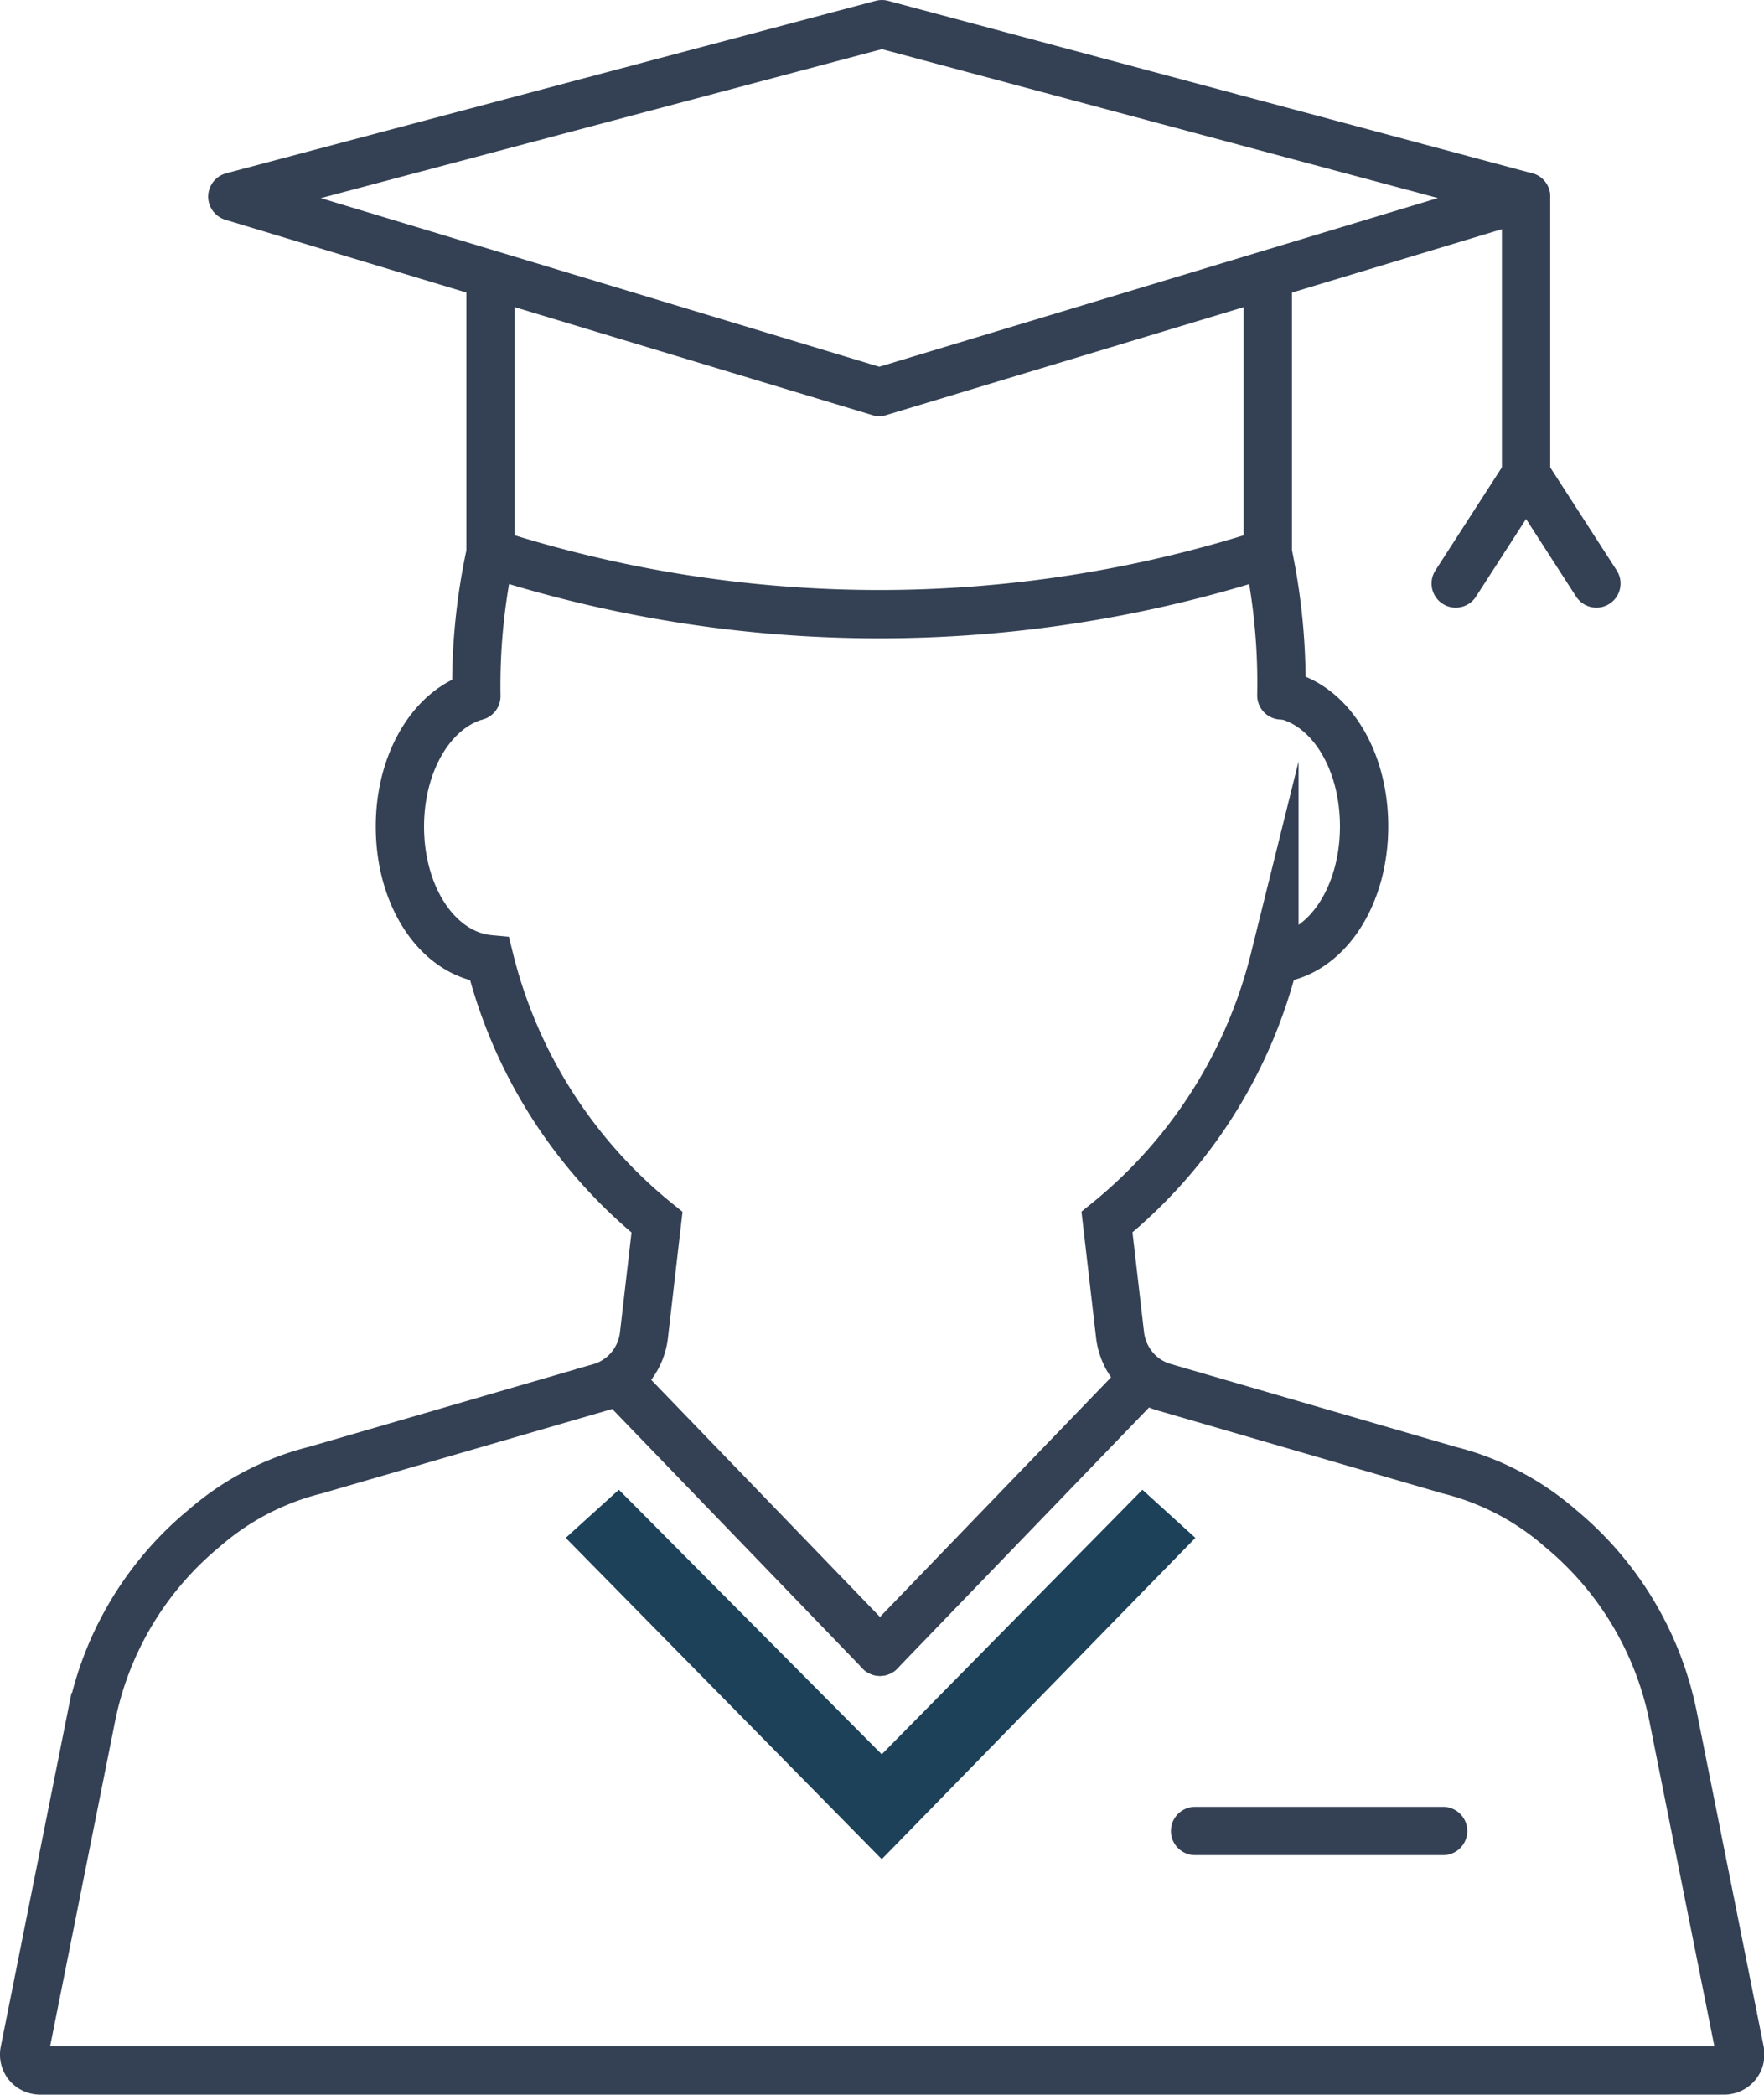
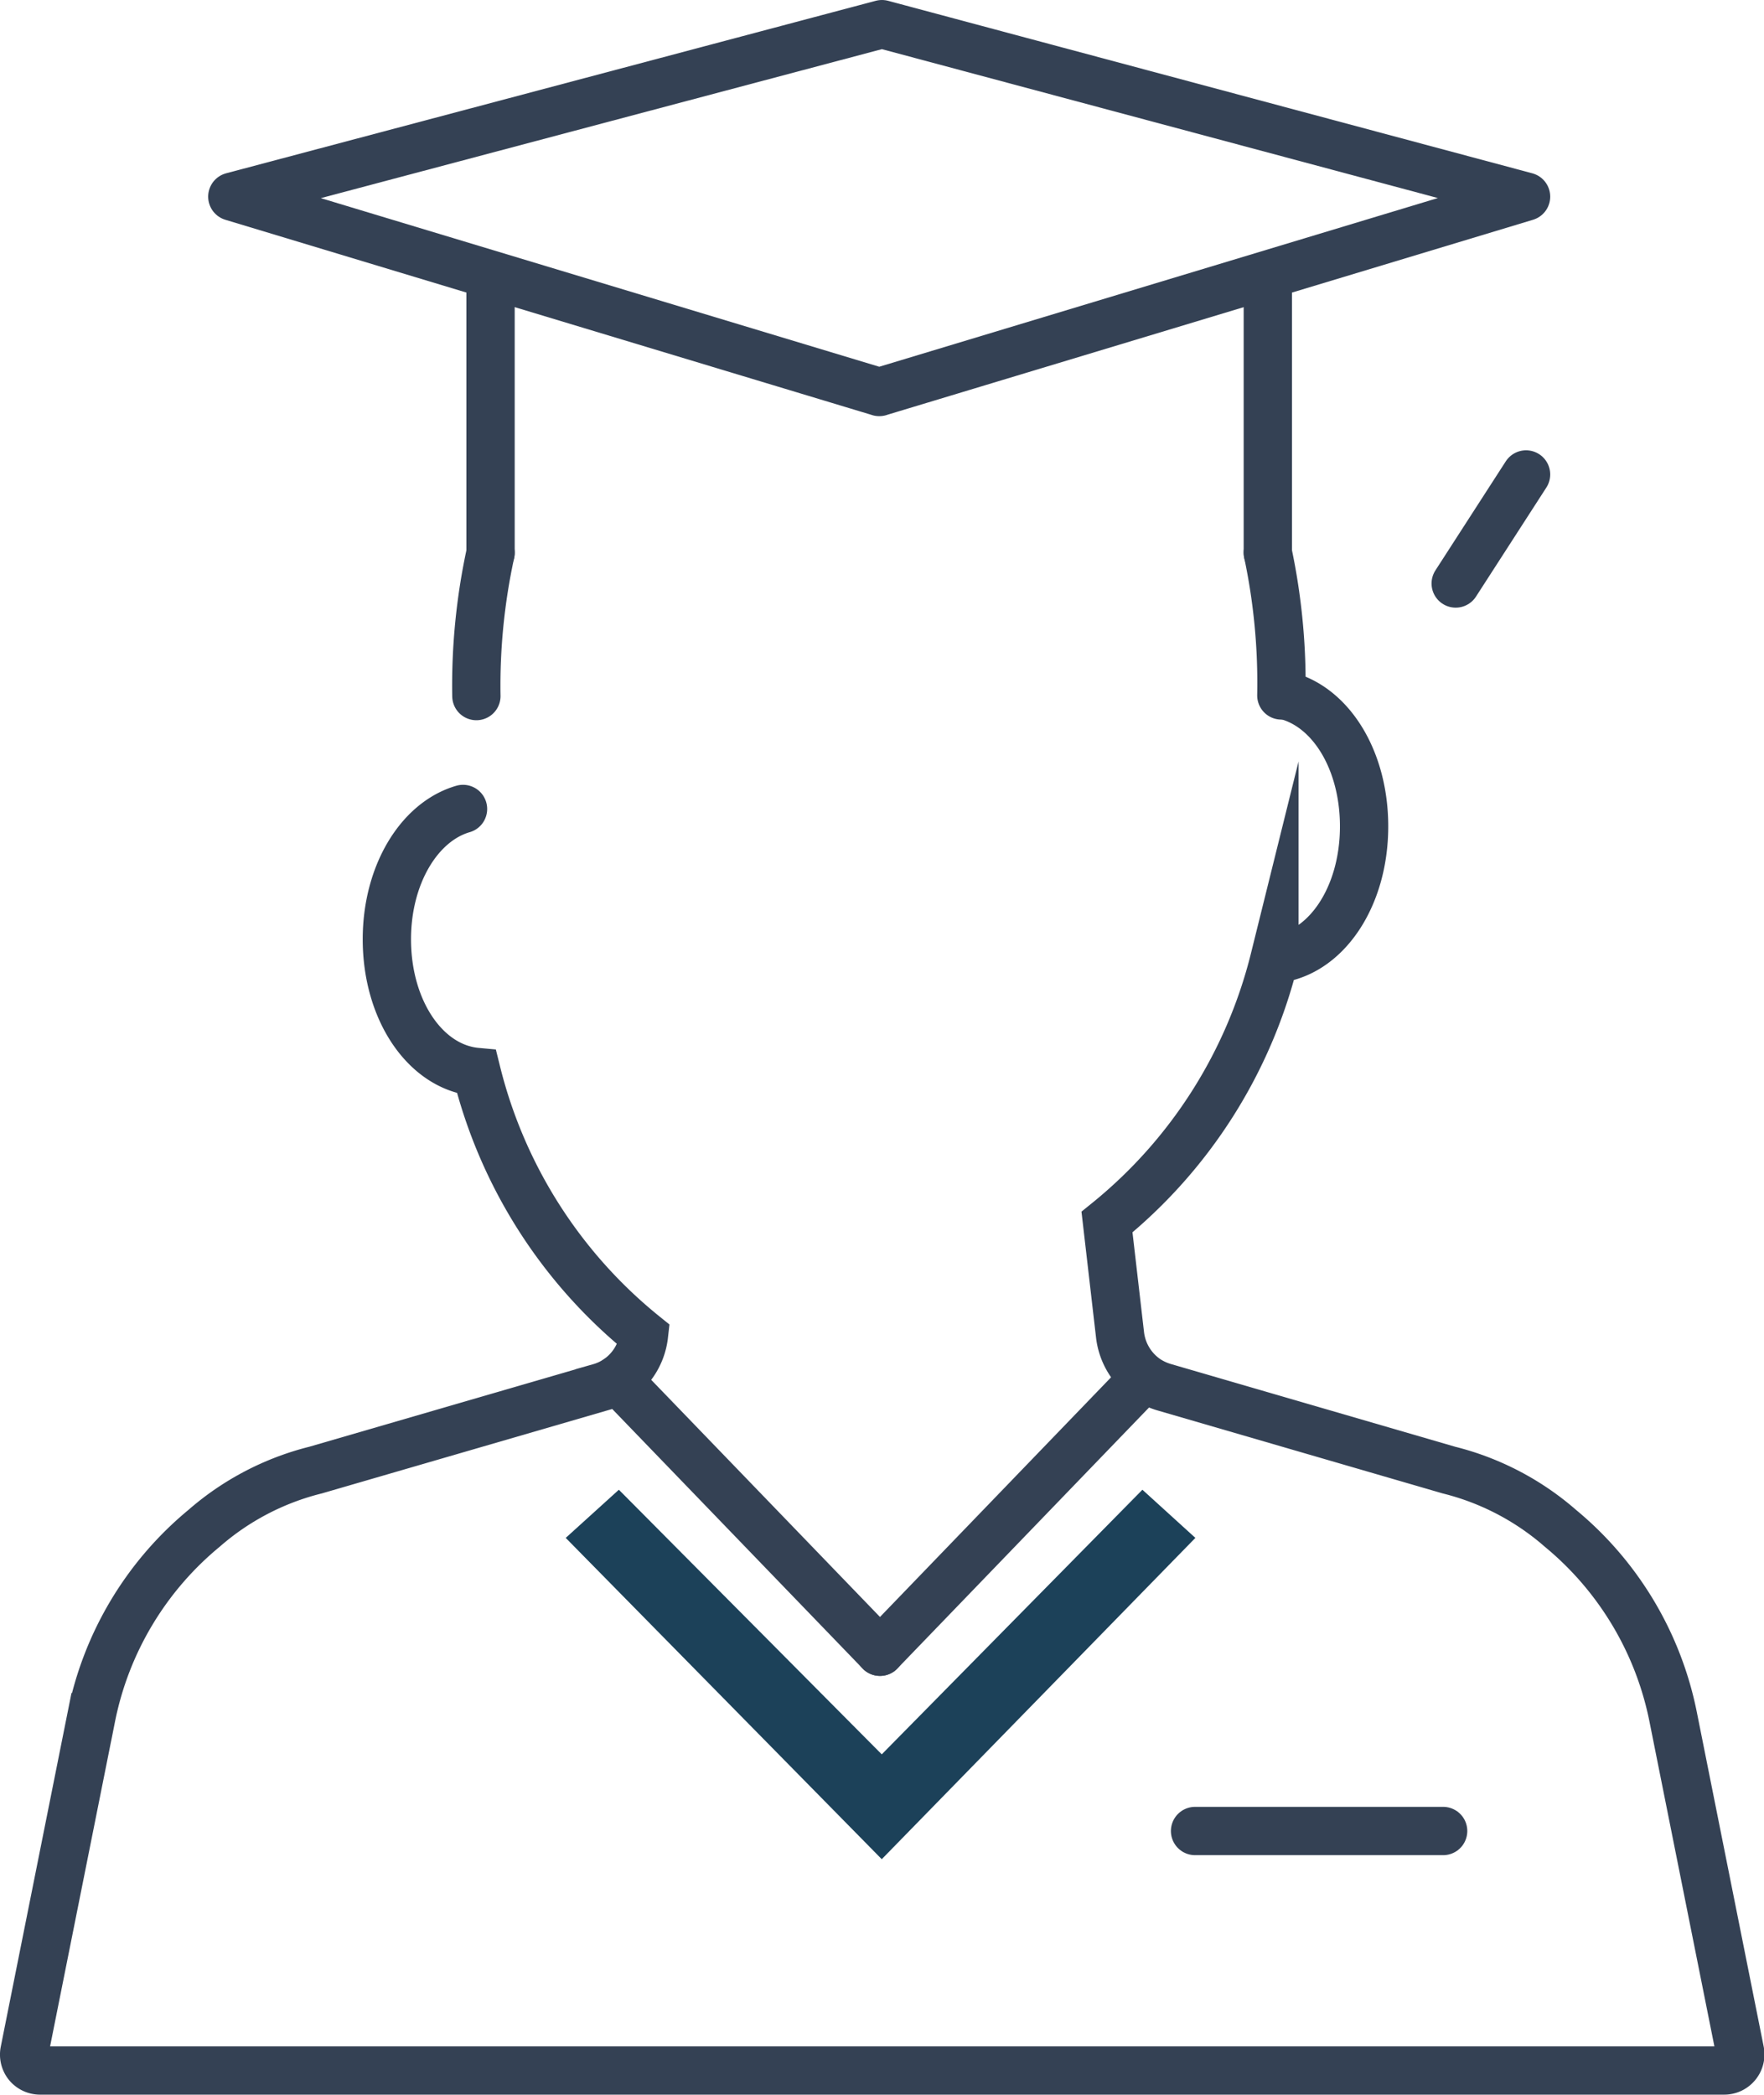
<svg xmlns="http://www.w3.org/2000/svg" viewBox="0 0 109.57 130.06">
  <defs>
    <style>.cls-1{fill:#1c4159;}.cls-2,.cls-3{fill:none;stroke:#344154;stroke-linecap:round;stroke-width:3px;}.cls-2{stroke-miterlimit:10;}.cls-3{stroke-linejoin:round;}</style>
  </defs>
  <g id="Layer_2" data-name="Layer 2">
    <g id="Icon_Set" data-name="Icon Set">
      <polygon class="cls-1" points="70.96 92.5 54.77 108.93 38.44 92.5 35.14 95.49 54.77 115.44 74.25 95.49 70.96 92.5" />
-       <path class="cls-2" d="M30.48,34.34a78.64,78.64,0,0,0,48.27,0" />
-       <path class="cls-2" d="M80,43.22c2.75.79,4.73,4.06,4.73,8.09,0,4.43-2.41,7.95-5.57,8.24a30.42,30.42,0,0,1-10.4,16.33l.81,7a3.87,3.87,0,0,0,1.67,2.76,4,4,0,0,0,1.09.5L90,91.28a16.65,16.65,0,0,1,6.93,3.62,20.35,20.35,0,0,1,7,11.72l4.15,20.75a1,1,0,0,1-1,1.19H2.49a1,1,0,0,1-.77-.36,1,1,0,0,1-.2-.83l4.15-20.75a20.35,20.35,0,0,1,7-11.72,16.65,16.65,0,0,1,6.93-3.62l17.65-5.13a3.8,3.8,0,0,0,1.08-.5A3.85,3.85,0,0,0,40,82.89l.81-7a30.37,30.37,0,0,1-10.4-16.33c-3.16-.29-5.57-3.81-5.57-8.24,0-4,2-7.3,4.73-8.09" />
+       <path class="cls-2" d="M80,43.22c2.75.79,4.73,4.06,4.73,8.09,0,4.43-2.41,7.95-5.57,8.24a30.42,30.42,0,0,1-10.4,16.33l.81,7a3.87,3.87,0,0,0,1.67,2.76,4,4,0,0,0,1.09.5L90,91.28a16.65,16.65,0,0,1,6.93,3.62,20.35,20.35,0,0,1,7,11.72l4.15,20.75a1,1,0,0,1-1,1.19H2.49a1,1,0,0,1-.77-.36,1,1,0,0,1-.2-.83l4.15-20.75a20.35,20.35,0,0,1,7-11.72,16.65,16.65,0,0,1,6.93-3.62l17.65-5.13a3.8,3.8,0,0,0,1.08-.5A3.85,3.85,0,0,0,40,82.89a30.37,30.37,0,0,1-10.4-16.33c-3.16-.29-5.57-3.81-5.57-8.24,0-4,2-7.3,4.73-8.09" />
      <path class="cls-2" d="M30.47,34.33a38.79,38.79,0,0,0-.88,8.89" />
      <path class="cls-2" d="M79.59,43.18a39,39,0,0,0-.84-8.86" />
      <line class="cls-2" x1="38.34" y1="85.65" x2="54.66" y2="102.56" />
      <line class="cls-2" x1="70.97" y1="85.65" x2="54.66" y2="102.56" />
      <line class="cls-2" x1="78.75" y1="34.33" x2="78.75" y2="18.19" />
      <line class="cls-2" x1="30.47" y1="18.2" x2="30.47" y2="34.33" />
      <polyline class="cls-3" points="54.78 1.5 94.79 12.21 54.61 24.34 54.62 24.34 14.43 12.21 54.78 1.5" />
-       <line class="cls-3" x1="94.79" y1="12.21" x2="94.79" y2="29.46" />
      <line class="cls-3" x1="94.79" y1="29.46" x2="90.42" y2="36.23" />
-       <line class="cls-3" x1="94.79" y1="29.46" x2="99.16" y2="36.23" />
      <line class="cls-2" x1="74.23" y1="113.69" x2="89.64" y2="113.69" />
    </g>
  </g>
</svg>